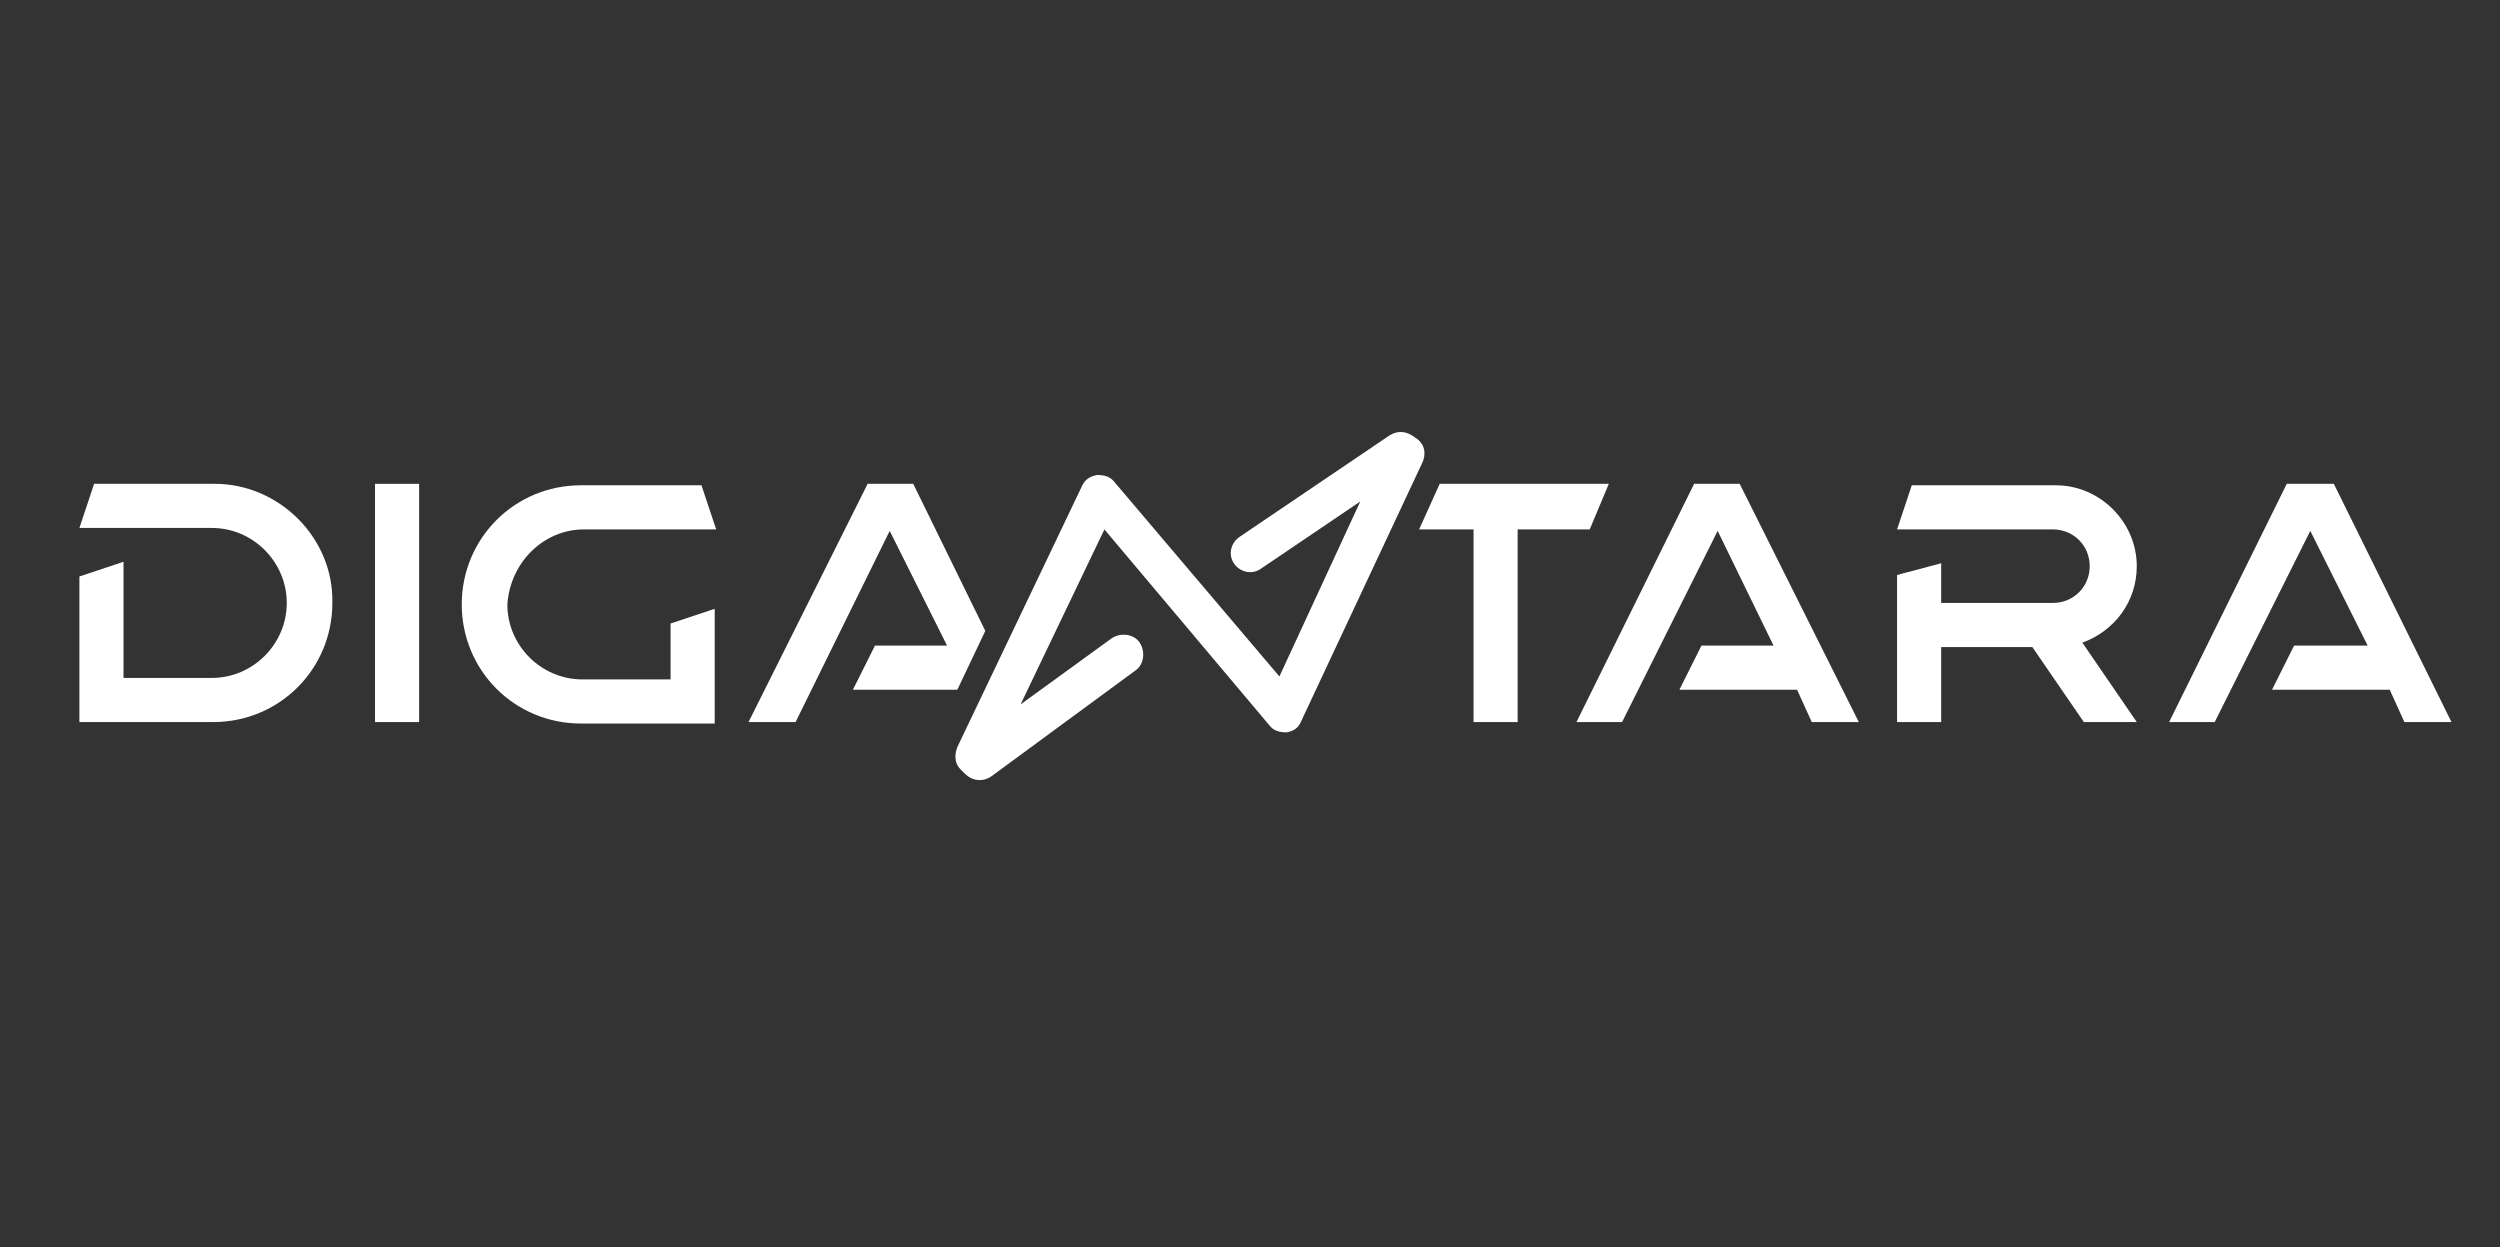
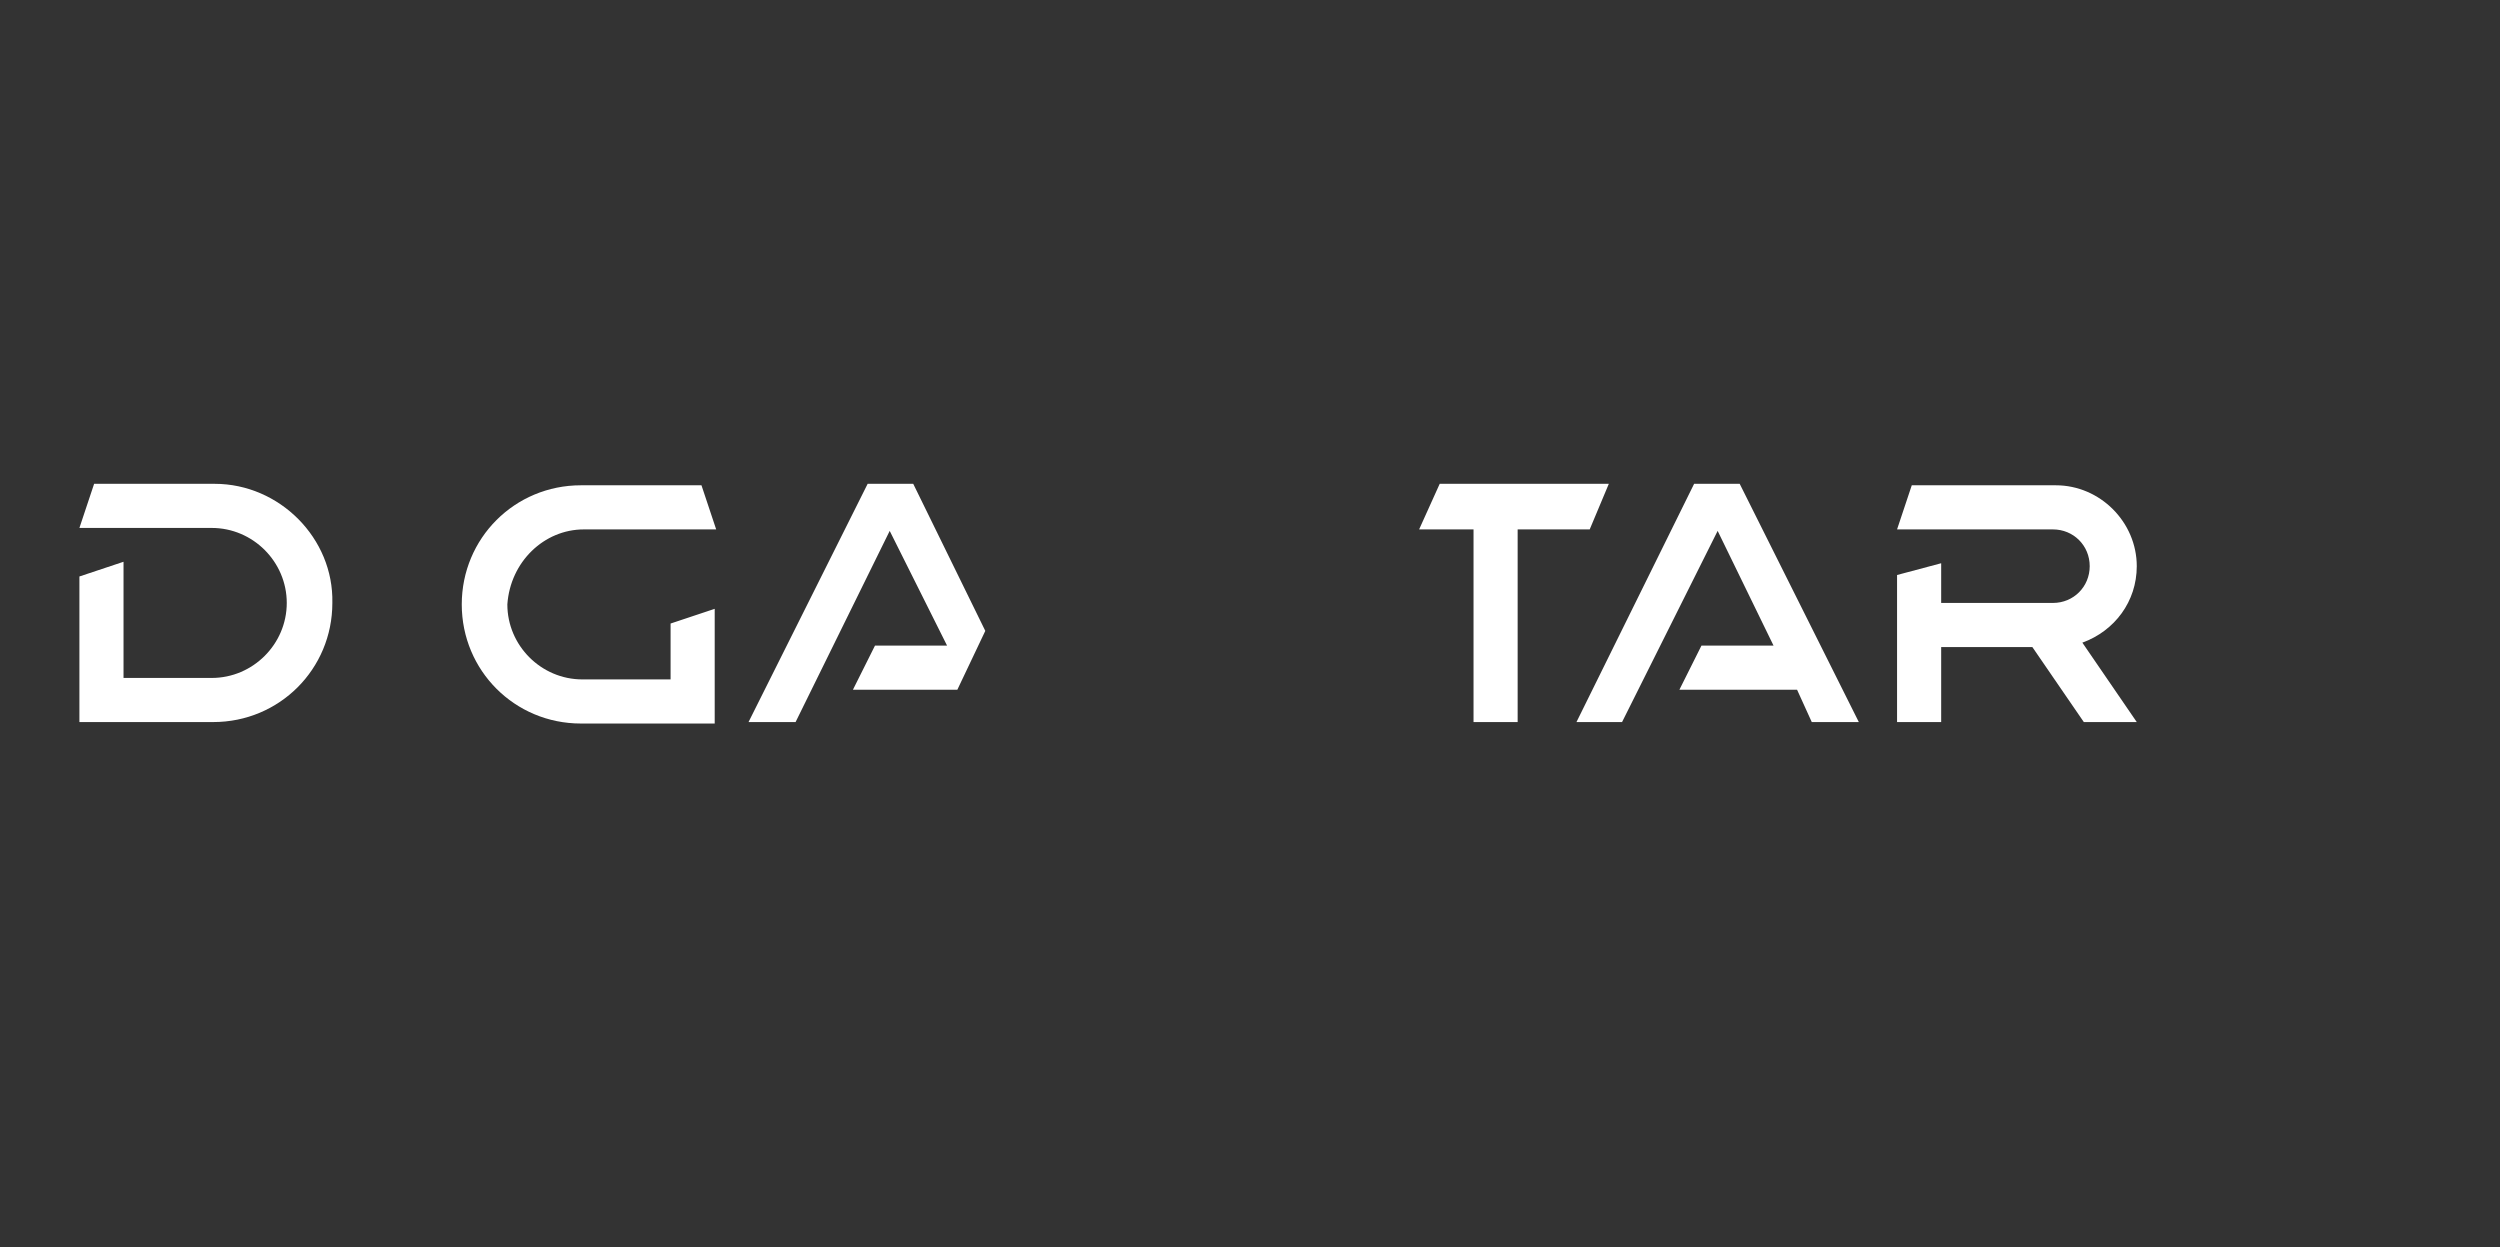
<svg xmlns="http://www.w3.org/2000/svg" version="1.1" id="Слой_1" x="0px" y="0px" viewBox="0 0 170 84.8" style="enable-background:new 0 0 170 84.8;" xml:space="preserve">
  <rect x="0" y="0" width="170" height="84.8" fill="#333333" stroke="none" />
  <style type="text/css">
	.st0{fill-rule:evenodd;clip-rule:evenodd;fill:#FFFFFF;}
</style>
  <g>
    <path class="st0" d="M39.7,36h9l-1-3h-8.2c-4.5,0-8.1,3.6-8.1,8.1c0,4.5,3.6,8.1,8.1,8.1h9.1v0v-3v-4.8l-3,1v3.8h-6   c-2.8,0-5.1-2.3-5.1-5.1C34.7,38.2,37,36,39.7,36z" />
-     <rect x="25.5" y="32.9" class="st0" width="3" height="16.2" />
    <path class="st0" d="M14.6,32.9H6.4l-1,3h9c2.8,0,5.1,2.3,5.1,5.1c0,2.8-2.3,5.1-5.1,5.1h-6v-7.9l-3,1v6.9v3h3h6.1   c4.5,0,8.1-3.6,8.1-8.1C22.7,36.6,19,32.9,14.6,32.9z" />
    <polygon class="st0" points="58,46.9 65.1,46.9 67,42.9 62.1,32.9 59,32.9 50.9,49.1 54.1,49.1 60.5,36.1 64.4,43.9 59.5,43.9  " />
    <polygon class="st0" points="115.2,32.9 107.2,49.1 110.3,49.1 116.8,36.1 120.6,43.9 115.7,43.9 114.2,46.9 122.2,46.9    123.2,49.1 126.4,49.1 118.3,32.9  " />
    <path class="st0" d="M145.3,38.5c0-3-2.5-5.5-5.5-5.5H130l-1,3h10.6c1.4,0,2.5,1.1,2.5,2.5v0c0,1.4-1.1,2.5-2.5,2.5h-7.6v-2.7   l-3,0.8V41v3v5.1h3V44h6.2l3.5,5.1h3.6l-3.7-5.4C143.8,42.9,145.3,40.9,145.3,38.5z" />
    <polygon class="st0" points="109.4,32.9 103.2,32.9 100.2,32.9 97.9,32.9 96.5,36 100.2,36 100.2,49.1 103.2,49.1 103.2,36    108.1,36  " />
-     <polygon class="st0" points="158.7,32.9 155.5,32.9 147.5,49.1 150.6,49.1 157.1,36.1 161,43.9 156,43.9 154.5,46.9 162.5,46.9    163.5,49.1 166.7,49.1  " />
-     <path class="st0" d="M96.3,29.8l-0.3-0.2c-0.5-0.3-1-0.3-1.5,0l-10.2,6.9c-0.6,0.4-0.8,1.2-0.4,1.8c0.4,0.6,1.2,0.8,1.8,0.4   l6.8-4.6L87,46L75.8,32.8c-0.3-0.4-0.7-0.5-1.2-0.5c-0.5,0.1-0.8,0.3-1,0.7l-8.5,17.8c-0.2,0.5-0.2,1.1,0.2,1.5l0.3,0.3   c0.5,0.5,1.2,0.6,1.8,0.2l9.8-7.2c0.6-0.4,0.7-1.3,0.3-1.9c-0.4-0.6-1.3-0.7-1.9-0.3l-6.2,4.5L75.1,36l11.2,13.3   c0.3,0.4,0.7,0.5,1.2,0.5c0.5-0.1,0.8-0.3,1-0.8l8.2-17.5C97,30.9,96.9,30.2,96.3,29.8z" />
  </g>
</svg>